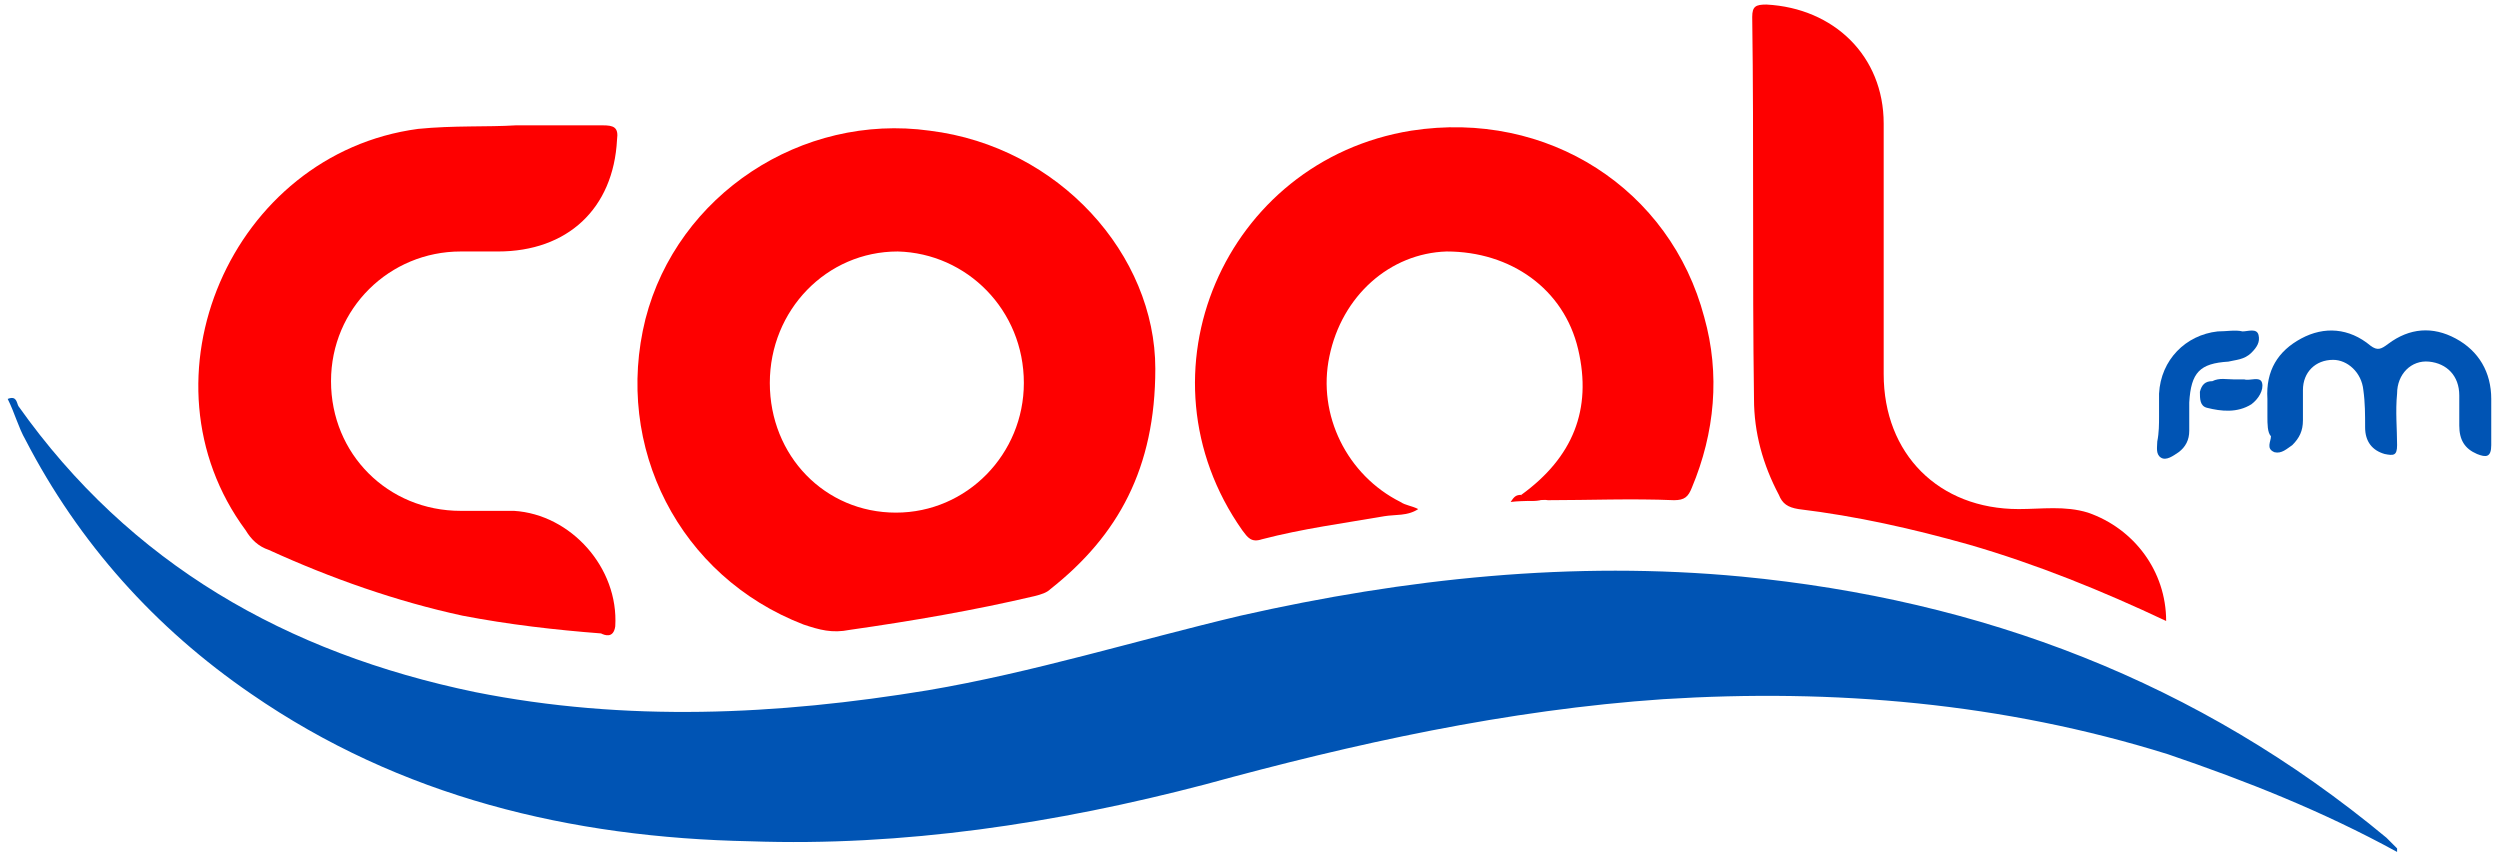
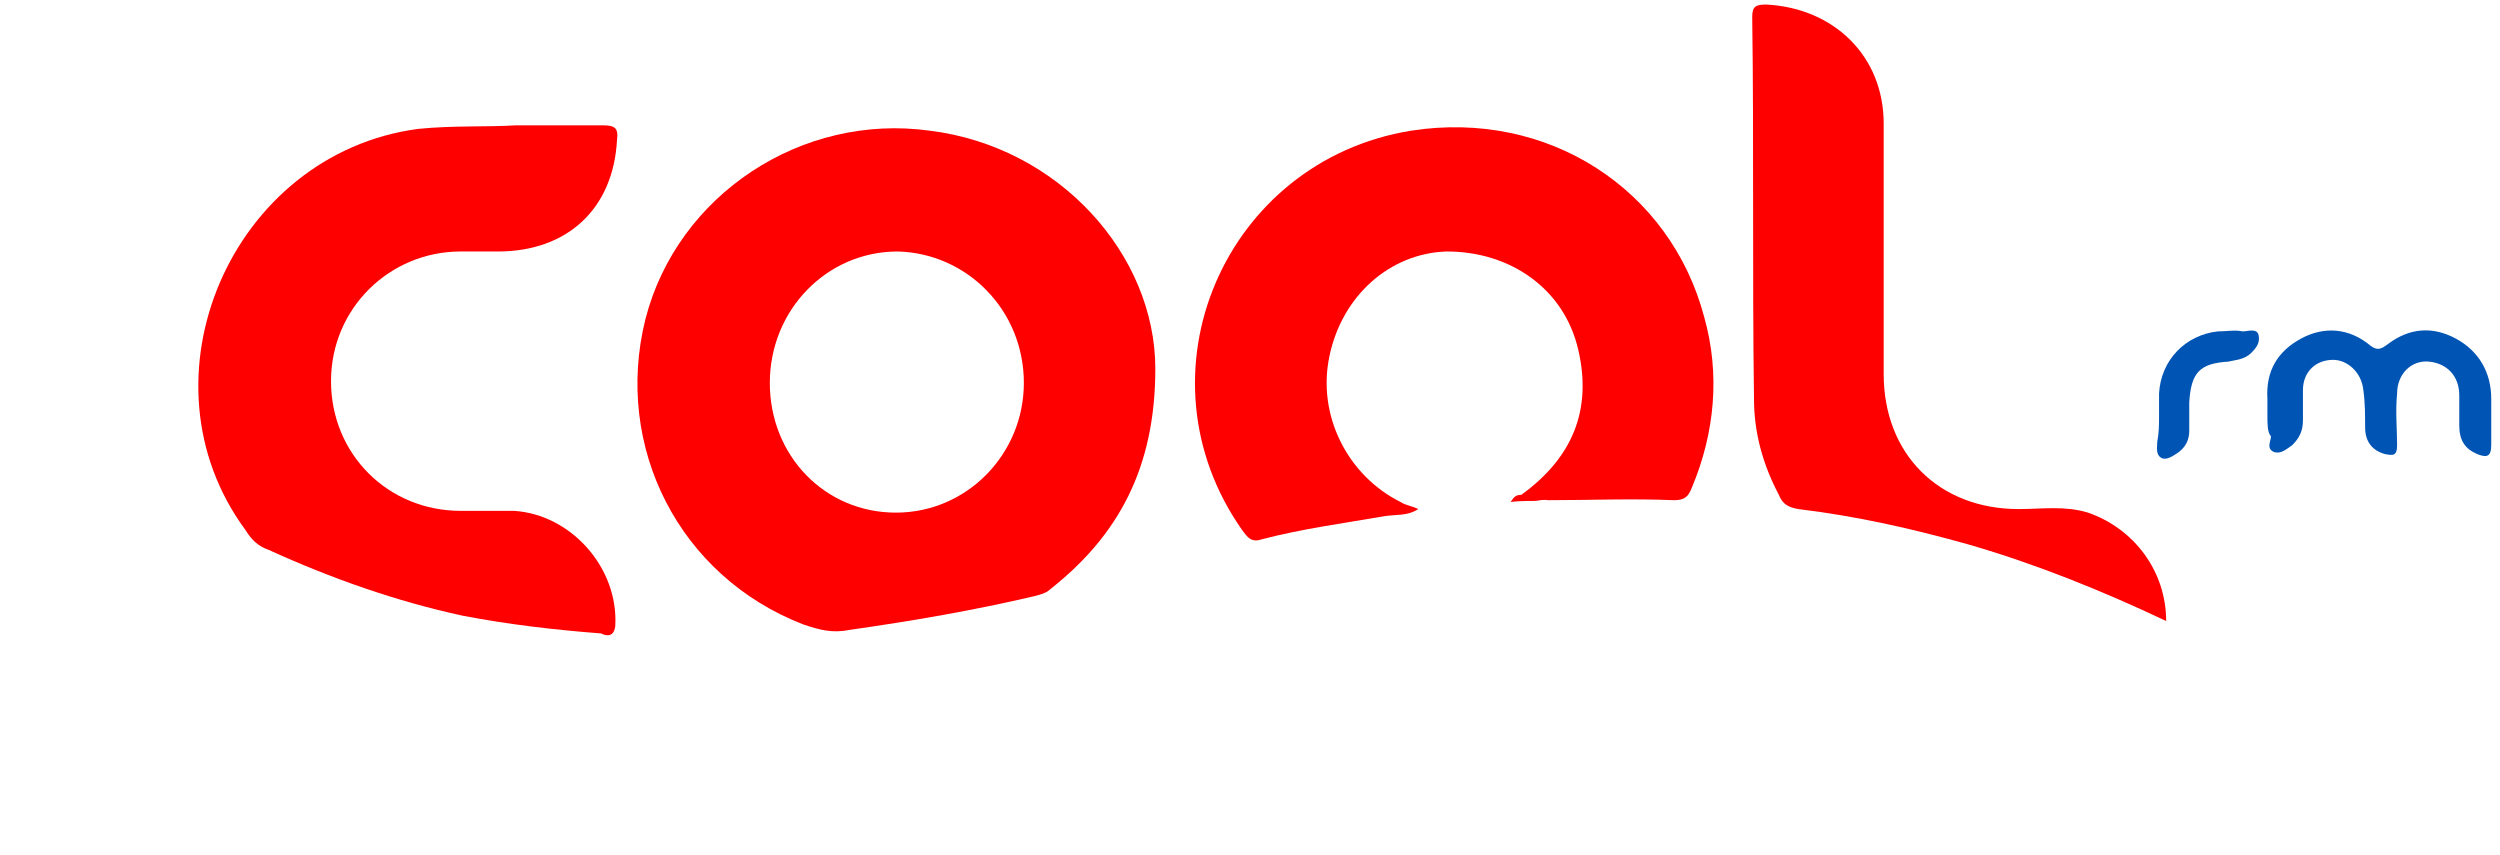
<svg xmlns="http://www.w3.org/2000/svg" width="275" height="94" viewBox="0 0 275 94" fill="none">
-   <path d="M263.68 93.713C255.473 89.219 247.07 85.897 238.472 82.966C220.298 77.298 201.734 75.735 182.974 76.908C165.777 78.08 148.971 81.793 132.556 86.288C116.141 90.587 99.336 93.127 82.53 92.541C62.793 92.15 44.033 87.656 27.618 76.321C17.066 69.091 8.663 59.711 2.8 48.377C2.019 47.009 1.628 45.446 0.846 43.882C1.823 43.492 1.823 44.273 2.019 44.664C14.33 62.056 31.526 71.827 52.24 76.126C68.851 79.448 85.461 78.666 102.072 75.93C113.601 73.976 124.935 70.459 136.465 67.723C154.638 63.619 173.007 61.665 191.572 63.424C217.953 65.964 241.794 74.954 262.508 92.15C262.899 92.541 263.29 92.932 263.68 93.323C263.68 93.127 263.68 93.323 263.68 93.713Z" fill="#0054B4" />
  <path d="M167.341 54.435C173.008 50.331 175.157 45.055 173.594 38.411C172.03 31.767 166.168 27.663 159.133 27.663C152.88 27.858 147.604 32.548 146.236 39.192C144.868 45.641 148.19 52.285 154.052 55.216C154.638 55.607 155.225 55.607 156.006 55.998C154.834 56.78 153.466 56.584 152.293 56.78C147.799 57.561 143.304 58.148 138.81 59.32C137.637 59.711 137.246 59.125 136.66 58.343C124.544 41.147 134.706 17.697 155.225 14.374C170.272 12.03 183.755 20.823 187.468 34.893C189.227 41.147 188.641 47.595 186.1 53.653C185.71 54.63 185.319 55.021 184.146 55.021C179.456 54.826 174.766 55.021 170.272 55.021C169.099 54.826 168.122 55.607 167.341 54.435Z" fill="#FE0000" />
  <path d="M56.735 13.788C60.448 13.788 63.379 13.788 66.311 13.788C67.483 13.788 68.069 13.984 67.874 15.352C67.483 22.973 62.402 27.663 54.781 27.663C53.413 27.663 52.045 27.663 50.677 27.663C42.861 27.663 36.412 33.916 36.412 41.928C36.412 49.94 42.665 56.194 50.677 56.194C52.631 56.194 54.781 56.194 56.54 56.194C62.793 56.584 68.069 62.447 67.678 68.895C67.483 70.263 66.506 69.873 66.115 69.677C61.034 69.286 55.953 68.7 50.873 67.723C43.642 66.16 36.412 63.619 29.572 60.493C28.4 60.102 27.618 59.32 27.032 58.343C14.721 41.733 25.469 16.915 45.987 14.179C49.895 13.788 53.608 13.984 56.735 13.788Z" fill="#FE0000" />
  <path d="M238.276 68.309C231.241 64.987 224.011 62.056 216.585 59.906C210.332 58.148 204.274 56.78 197.825 55.998C196.653 55.803 196.067 55.412 195.676 54.435C193.917 51.113 192.94 47.595 192.94 43.882C192.744 30.008 192.94 15.938 192.744 1.868C192.744 0.695 193.135 0.5 194.308 0.5C201.734 0.891 207.205 6.167 207.205 13.593C207.205 22.777 207.205 31.962 207.205 41.147C207.205 49.94 213.263 55.998 222.057 55.998C224.597 55.998 227.138 55.607 229.678 56.389C234.759 58.148 238.276 62.838 238.276 68.309Z" fill="#FE0000" />
  <path d="M249.415 45.837C249.415 45.25 249.415 44.664 249.415 43.882C249.22 40.756 250.588 38.606 253.128 37.238C255.668 35.87 258.404 36.066 260.749 38.02C261.531 38.606 261.922 38.411 262.703 37.824C265.048 36.066 267.589 35.87 270.129 37.238C272.67 38.606 274.037 40.951 274.037 43.882C274.037 45.641 274.037 47.204 274.037 48.963C274.037 50.331 273.451 50.331 272.474 49.94C271.106 49.354 270.52 48.377 270.52 46.814C270.52 45.641 270.52 44.469 270.52 43.492C270.52 41.342 269.152 39.974 267.198 39.779C265.244 39.583 263.68 41.147 263.68 43.296C263.485 45.25 263.68 47.204 263.68 48.963C263.68 50.136 263.29 50.136 262.313 49.94C260.945 49.549 260.163 48.572 260.163 47.009C260.163 45.641 260.163 44.273 259.968 42.905C259.772 40.951 258.209 39.583 256.645 39.583C254.691 39.583 253.323 40.951 253.323 42.905C253.323 44.078 253.323 45.25 253.323 46.227C253.323 47.4 252.933 48.181 252.151 48.963C251.565 49.354 250.978 49.94 250.197 49.745C249.22 49.354 249.806 48.572 249.806 47.986C249.415 47.595 249.415 46.618 249.415 45.837Z" fill="#0054B4" />
  <path d="M237.495 45.837C237.495 44.859 237.495 44.078 237.495 43.296C237.69 39.583 240.426 36.847 243.943 36.456C244.92 36.456 245.898 36.261 246.679 36.456C247.265 36.456 248.243 36.066 248.438 36.847C248.633 37.629 248.243 38.215 247.656 38.801C246.875 39.583 245.898 39.583 245.116 39.779C241.989 39.974 241.012 40.951 240.817 44.273C240.817 45.446 240.817 46.227 240.817 47.4C240.817 48.377 240.426 49.159 239.644 49.745C239.058 50.136 238.276 50.722 237.69 50.331C237.104 49.94 237.299 49.159 237.299 48.572C237.495 47.595 237.495 46.618 237.495 45.837Z" fill="#0054B4" />
-   <path d="M245.702 41.733C246.093 41.733 246.288 41.733 246.875 41.733C247.461 41.928 248.633 41.342 248.829 42.124C249.024 42.905 248.438 43.882 247.656 44.469C246.093 45.446 244.334 45.25 242.771 44.859C241.989 44.664 241.989 43.882 241.989 43.101C242.185 42.319 242.575 41.928 243.357 41.928C244.139 41.537 244.921 41.733 245.702 41.733Z" fill="#0054B4" />
  <path d="M167.34 54.435C168.318 55.216 169.295 54.435 170.272 54.826C169.099 55.216 167.731 55.021 166.168 55.216C166.559 54.63 166.754 54.435 167.34 54.435Z" fill="#FE0000" />
  <path fill-rule="evenodd" clip-rule="evenodd" d="M115.555 64.792C122.981 58.929 127.085 51.504 127.085 40.56C127.085 28.054 116.532 16.133 102.267 14.375C88.197 12.42 74.518 21.41 71.001 35.089C67.483 49.159 74.713 63.424 88.392 68.7C90.151 69.286 91.519 69.677 93.473 69.286C100.313 68.309 107.152 67.137 113.797 65.573C114.578 65.378 115.164 65.183 115.555 64.792ZM98.554 56.389C106.371 56.389 112.624 49.94 112.624 42.124C112.624 34.111 106.371 27.858 98.749 27.663C90.933 27.663 84.68 34.111 84.68 42.124C84.68 50.136 90.737 56.389 98.554 56.389Z" fill="#FE0000" />
</svg>